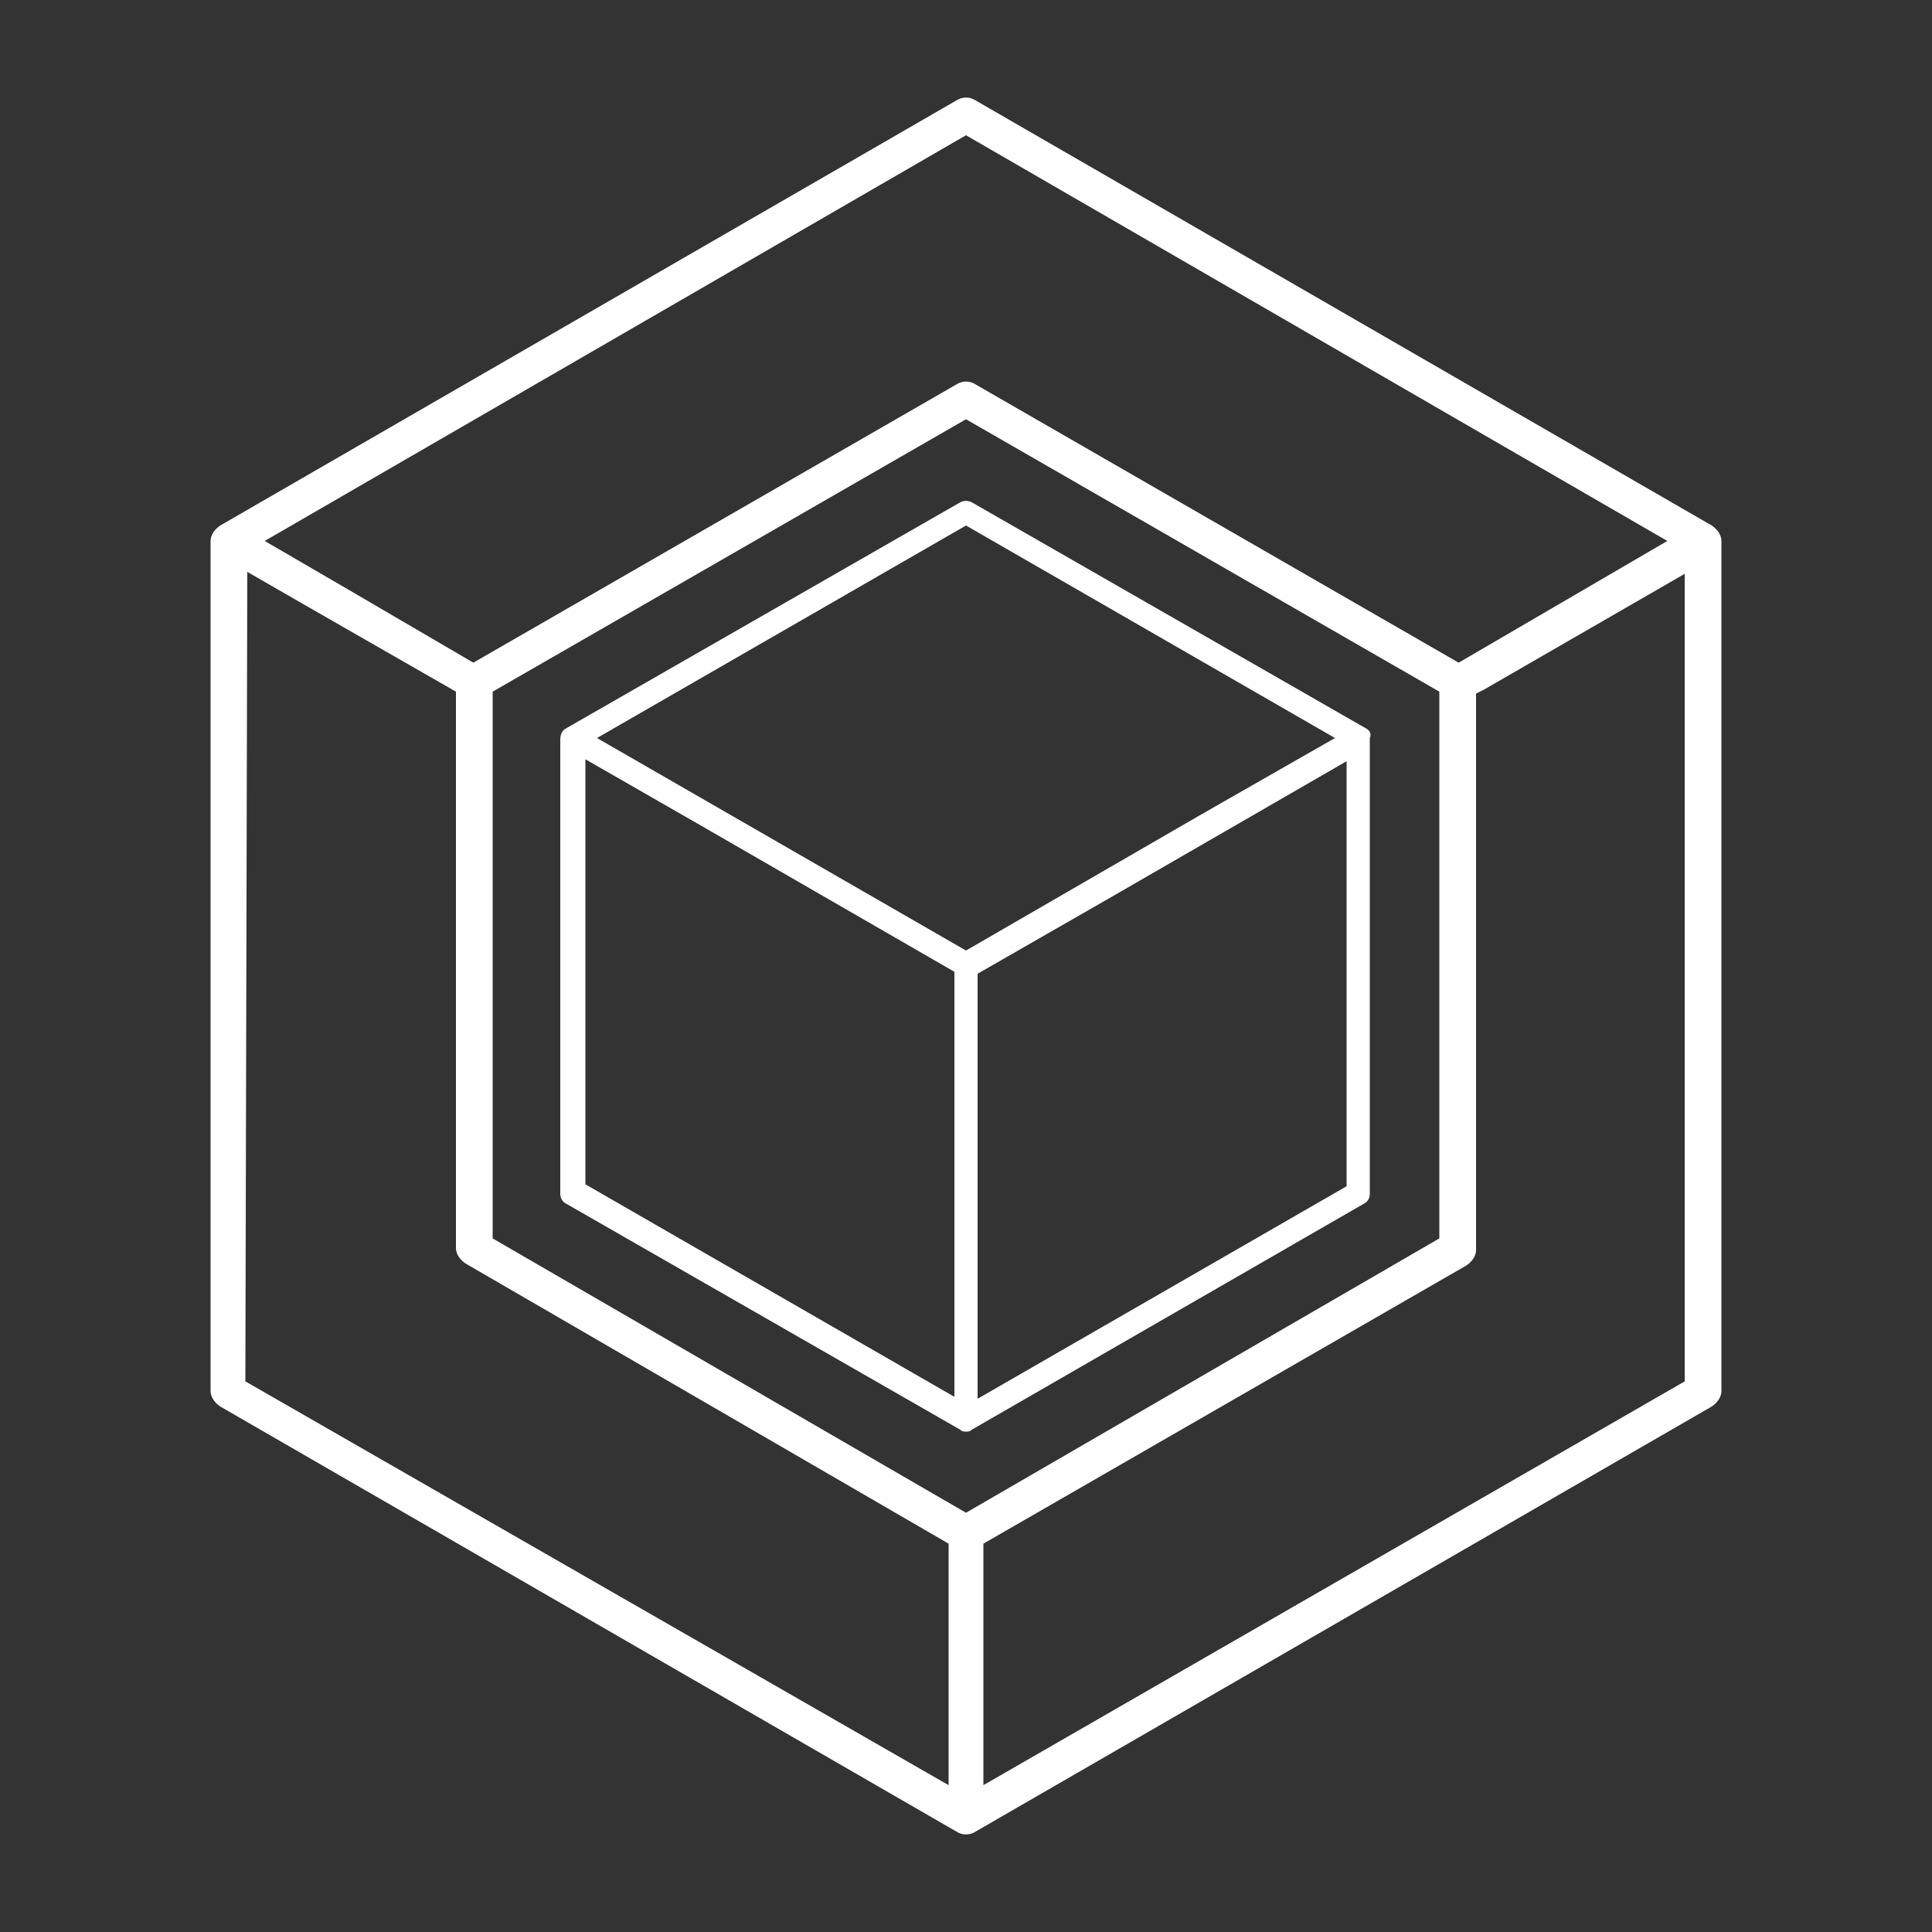
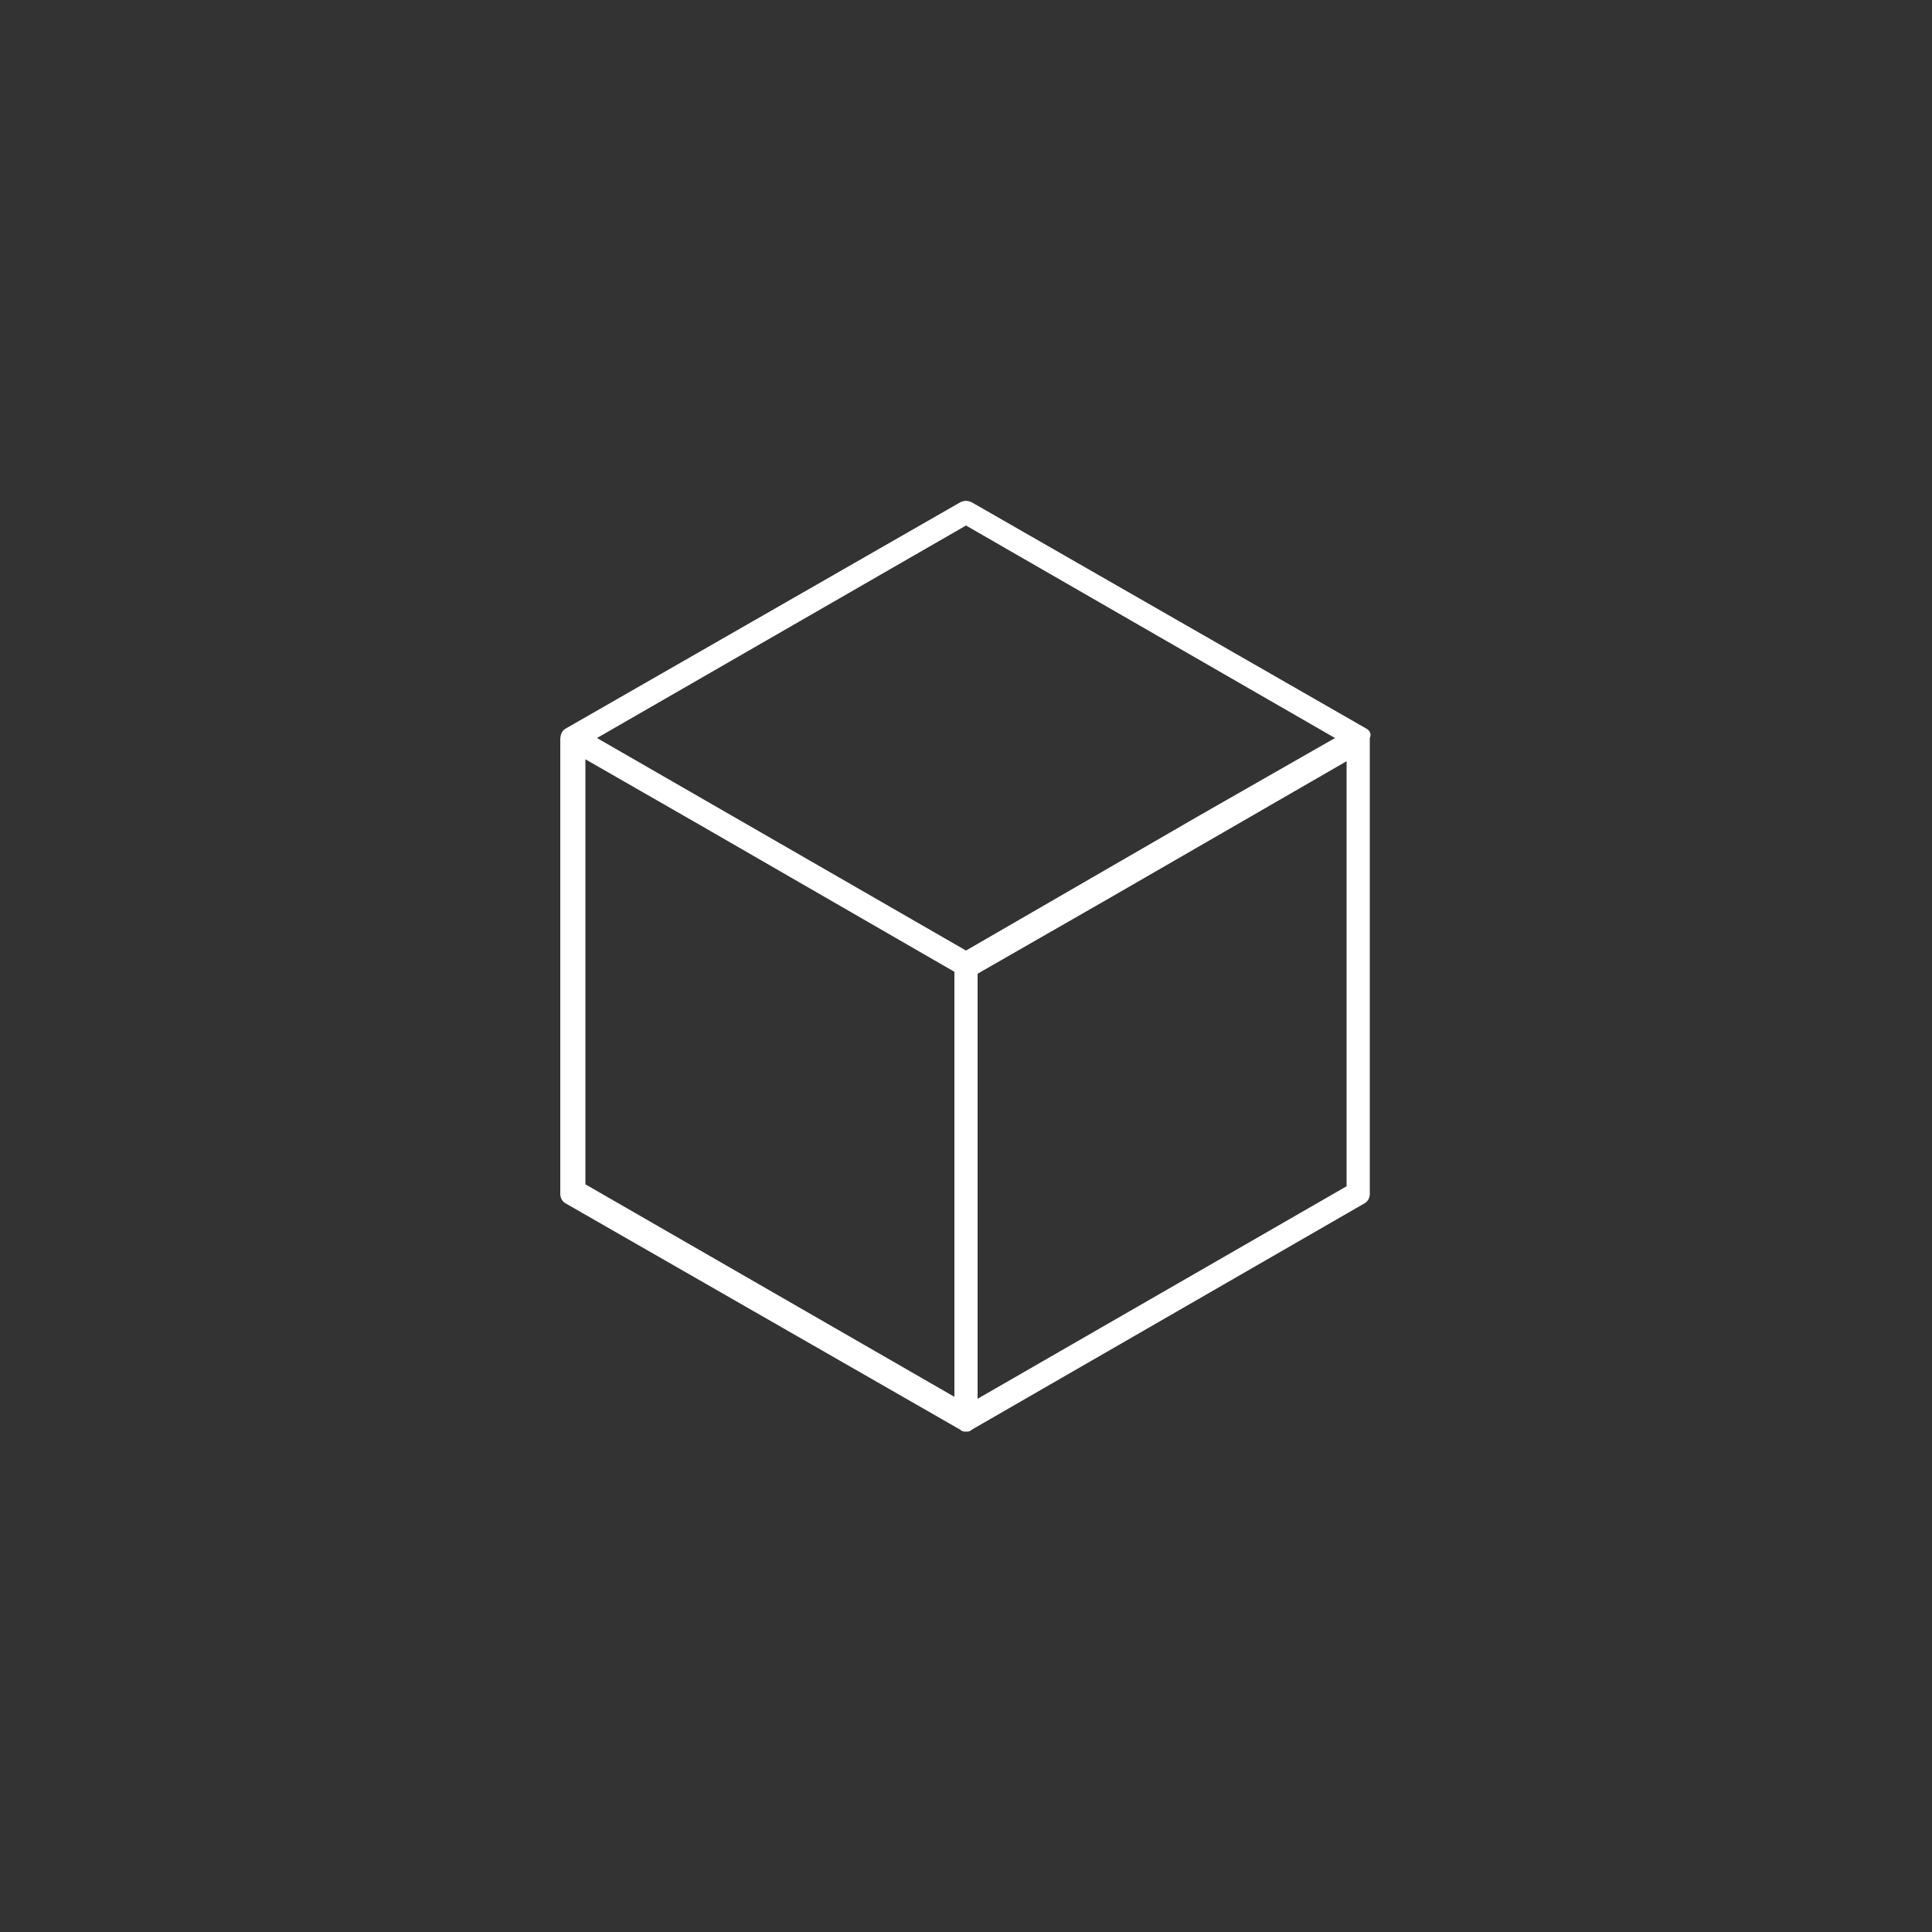
<svg xmlns="http://www.w3.org/2000/svg" version="1.1" id="Group_66" x="0px" y="0px" viewBox="0 0 100 100" style="enable-background:new 0 0 100 100;" xml:space="preserve">
  <rect x="0" y="0" width="100" height="100" fill="#333333" stroke="none" />
  <style type="text/css">
	.st0{fill:none;}
	.st1{fill:#FFFFFF;}
</style>
  <rect class="st0" width="100" height="100" />
-   <rect class="st0" width="100" height="100" />
  <g id="Group_66-2">
-     <path id="Path_110" class="st1" d="M89.1,28c0-0.3-0.2-0.6-0.5-0.8l-38.1-22c-0.3-0.2-0.7-0.2-1,0l-38.1,22   c-0.3,0.2-0.5,0.5-0.5,0.8V72c0,0.3,0.2,0.6,0.5,0.8l38.1,22c0.3,0.2,0.7,0.2,1,0l38.1-22c0.3-0.2,0.5-0.5,0.5-0.8V28z M50,78.3   L25.5,64.1V35.8L50,21.7l24.5,14.1v28.3L50,78.3z M50,7L86.3,28l-10.8,6.3l-25-14.4c-0.3-0.2-0.7-0.2-1,0l-25,14.4L18,30.5L13.7,28   L50,7z M12.8,29.6l3.3,1.9l7.5,4.3v28.8c0,0.3,0.2,0.6,0.5,0.8l25,14.5v12.5L12.7,71.5L12.8,29.6z M87.2,71.5L50.9,92.4V79.9   l25-14.4c0.3-0.2,0.5-0.5,0.5-0.8V35.9l0.4-0.2l10.4-6L87.2,71.5z" />
    <path id="Path_111" class="st1" d="M70.7,37.7L50.3,26c-0.2-0.1-0.4-0.1-0.6,0L29.3,37.7C29.1,37.8,29,38,29,38.3v23.5   c0,0.2,0.1,0.4,0.3,0.5L49.7,74c0.1,0.1,0.2,0.1,0.3,0.1c0.1,0,0.2,0,0.3-0.1l20.3-11.7c0.2-0.1,0.3-0.3,0.3-0.5V38.2   C71,38,70.9,37.8,70.7,37.7z M50,27.2l19.1,11l-7,4l-12.1,7l-19.1-11L50,27.2z M30.3,39.3l6.1,3.5l13,7.5v22l-19.1-11V39.3z    M69.7,61.4l-19.1,11v-22l6.8-3.9l12.3-7.1L69.7,61.4z" />
  </g>
</svg>